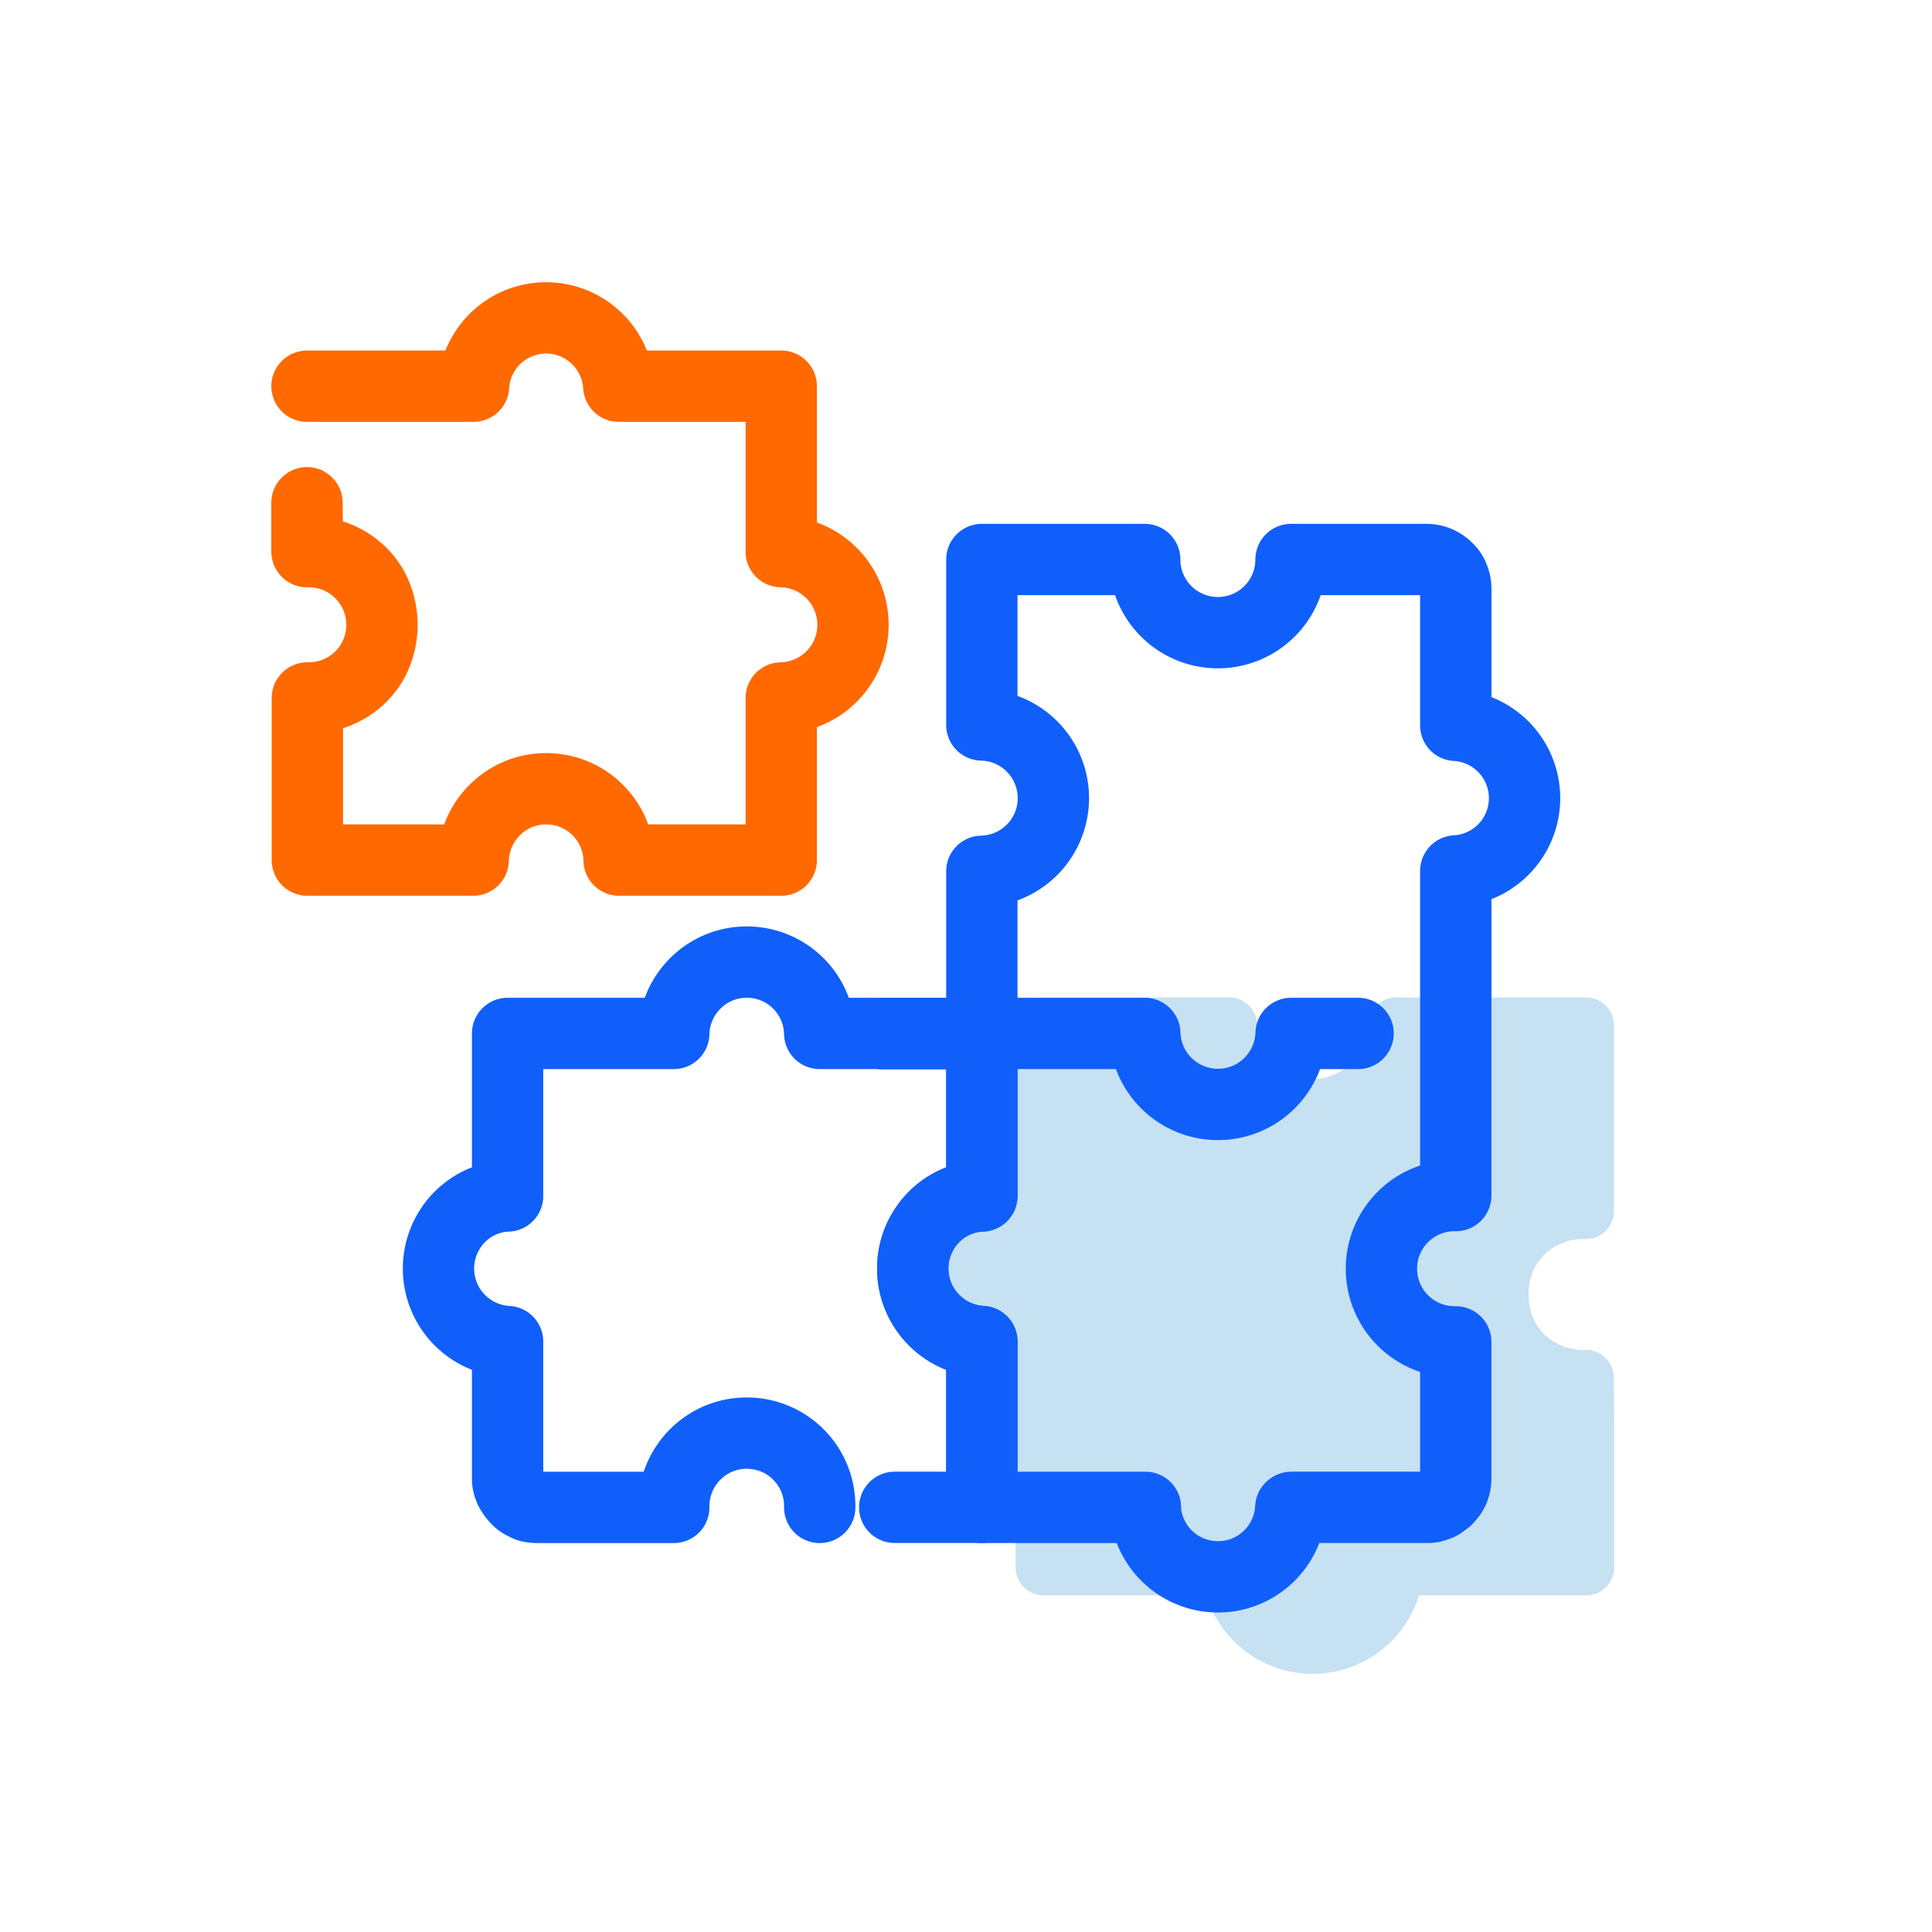
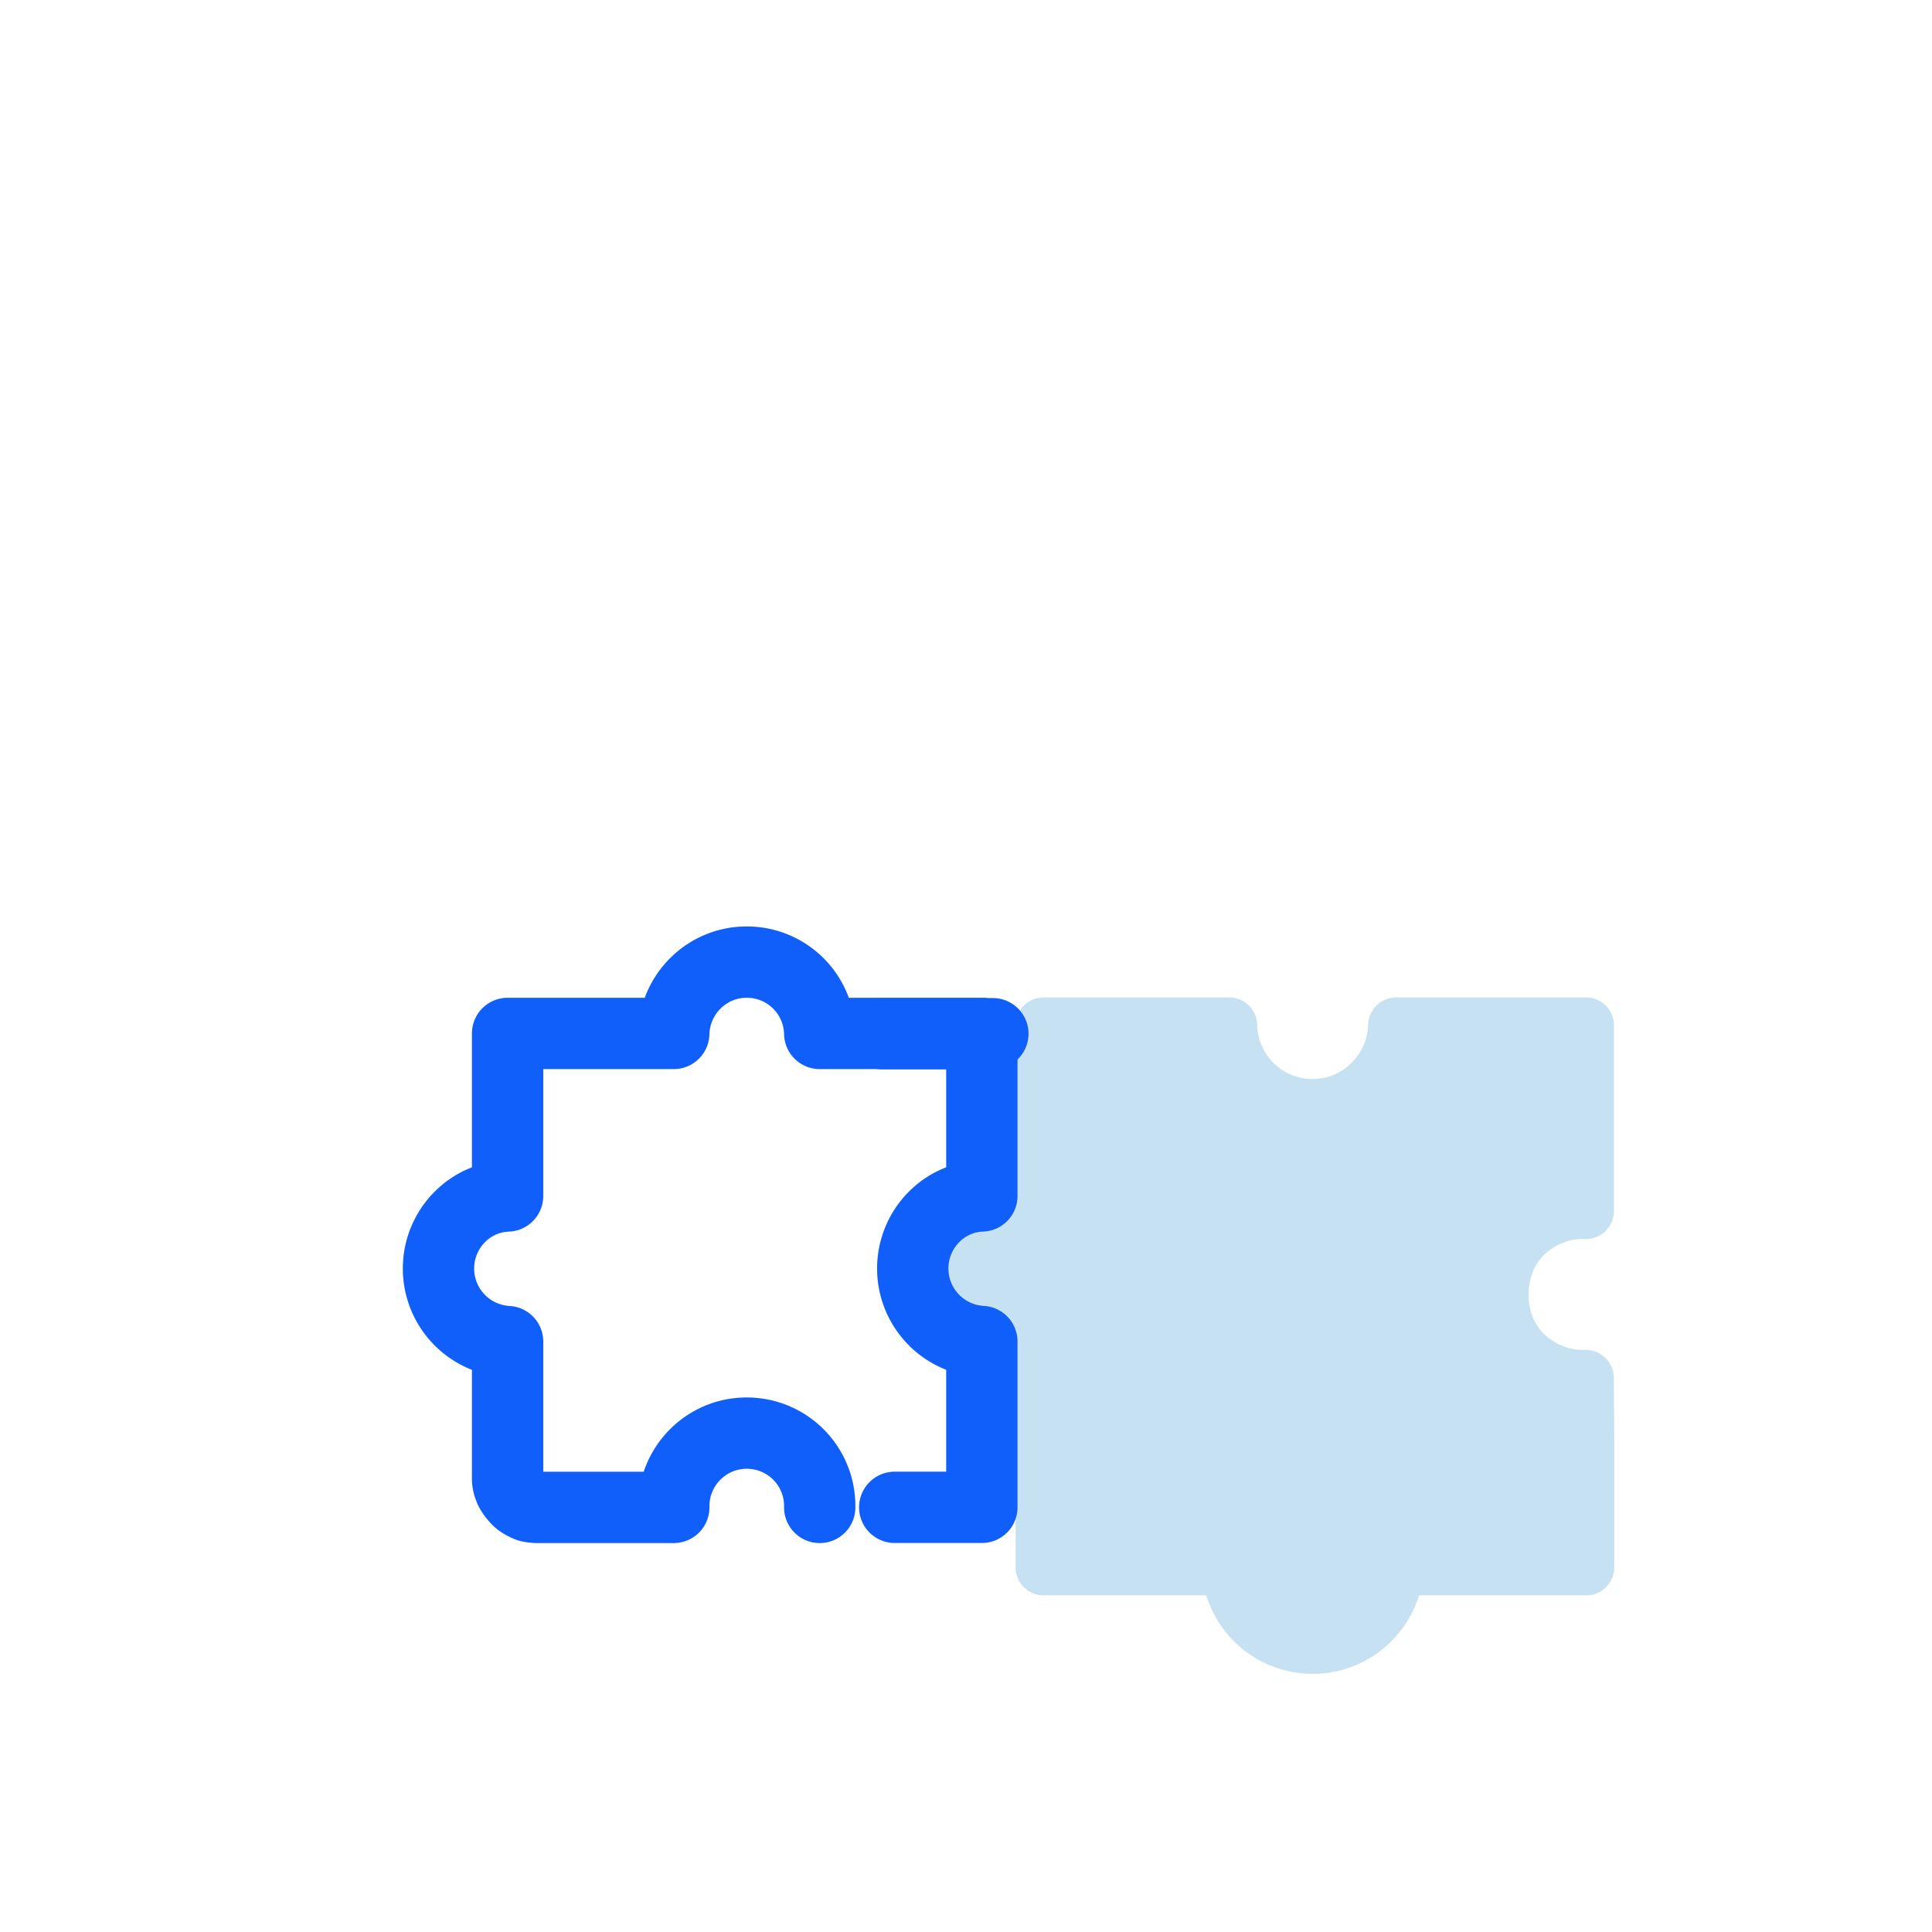
<svg xmlns="http://www.w3.org/2000/svg" id="Layer_1" data-name="Layer 1" viewBox="0 0 2077.43 2077.43">
  <defs>
    <style>.cls-1{fill:#c6e1f2;}.cls-2,.cls-3{fill:none;stroke-linecap:round;stroke-linejoin:round;stroke-width:76.69px;}.cls-2{stroke:#105ffb;}.cls-3{stroke:#ff6900;}</style>
  </defs>
  <path class="cls-1" d="M1003.82,1392.17a120.22,120.22,0,0,1,88.21-116V1102.67a30.18,30.18,0,0,1,30.18-30.18h199.48a30.17,30.17,0,0,1,30.17,29.61,59.42,59.42,0,0,0,59.84,58.14c31.86,0,58.5-26.2,59.4-58.41a30.18,30.18,0,0,1,30.16-29.34h204a30.18,30.18,0,0,1,30.18,30.18v199.48a30.18,30.18,0,0,1-30.18,30.18h-2c-.31,0-.63,0-.94,0h-1.07l-.94,0-.29,0-1,0-.4,0-.68,0-.3,0h-.17l-.6.06-1.54.19h-.07c-22.18,2.91-40.91,17.34-47.74,36.75a69.38,69.38,0,0,0-3.67,16.31c0,.44-.08.85-.12,1.24v.12l-.06.69a2.28,2.28,0,0,1,0,.26v.08a.31.31,0,0,1,0,.1c0,.1,0,.2,0,.3s0,.49,0,.74,0,.63,0,.94,0,.42,0,.63c0,.38,0,.76,0,1.15s0,1,0,1.56c0,.36,0,.7,0,1.06,0,.14,0,.27,0,.4l0,.43c0,.25,0,.5,0,.74l0,.69v.12c0,.4.07.8.11,1.21a70,70,0,0,0,3.68,16.35c6.81,19.37,25.5,33.77,47.62,36.71l.27,0,1.39.17h.11a5,5,0,0,0,.56.06h.16l.32,0,.64.06.45,0,.89.06h.34l.94,0h.35l.72,0h2.89a30.19,30.19,0,0,1,30.18,30l.46,60.16v143.62a30.18,30.18,0,0,1-30.18,30.18H1525.81a119.66,119.66,0,0,1-228.68,0H1122.21a30.18,30.18,0,0,1-30.18-30.18V1508.12a120.19,120.19,0,0,1-88.21-115.95Z" />
-   <path class="cls-2" d="M1460.3,1111.22h-72a78.7,78.7,0,0,1-157.33,0H1055.89" />
-   <path class="cls-2" d="M1388.61,1620.79h148.25a9.69,9.69,0,0,1,3.16-.4c2.37-.79,4.35-1.18,6.33-2a23.43,23.43,0,0,0,7.51-5.14,2.6,2.6,0,0,0,2-1.59,28.45,28.45,0,0,0,7.12-9.88,34.25,34.25,0,0,0,2.37-12.65V1442.89h-.39a78.67,78.67,0,1,1,0-157.33h.39V936.49h.4a78.42,78.42,0,0,0,0-156.54h-.4V633.28A32.23,32.23,0,0,0,1563,621a26.71,26.71,0,0,0-7.12-10.28,31.38,31.38,0,0,0-22.14-9.09H1388.22a78.67,78.67,0,0,1-157.34,0H1055.76V779.55a78.69,78.69,0,0,1,0,157.34V1286a76.17,76.17,0,0,0-51.4,22.54,78.64,78.64,0,0,0,51.4,134v178.29h175.91l-.26.39a78.38,78.38,0,0,0,156.55,0Z" />
  <path class="cls-2" d="M962.07,1620.79h93.69V1442.5a78.64,78.64,0,0,1-51.4-134,76.17,76.17,0,0,1,51.4-22.54V1111.22H881.42a78.32,78.32,0,0,0-78.67-76.69c-42.3,0-77.08,34-78.27,76.69H545.8V1286a76.15,76.15,0,0,0-51.39,22.54,78.63,78.63,0,0,0,51.39,134v146.66a25.51,25.51,0,0,0,2.76,12.26v.39a44.79,44.79,0,0,0,7.12,9.88,22.93,22.93,0,0,0,4.74,4,49.06,49.06,0,0,0,7.91,3.95,39,39,0,0,0,9.49,1.19H724.48v-1.19c0-43.48,35.18-78.67,78.27-78.67a78.29,78.29,0,0,1,78.67,78.67v1.19" />
  <line class="cls-2" x1="949" y1="1111.52" x2="1067.6" y2="1111.52" />
-   <path class="cls-3" d="M330.5,750.5H332c32.5,0,63-19.54,73.75-50.21,19.49-55.48-21-107.12-73.69-107.12H330.5l-.4-52.58v52.58h.4v0H332c32.5,0,63,19.54,73.75,50.21,19.49,55.48-21,107.12-73.69,107.12H330.5V924.84H508.79c1.18-42.7,36-76.69,78.27-76.69a78.3,78.3,0,0,1,78.67,76.69H840.06V750.5a78.68,78.68,0,0,0,0-157.33V415.27H665.33a78.22,78.22,0,0,0-156.15,0H330.1" />
</svg>